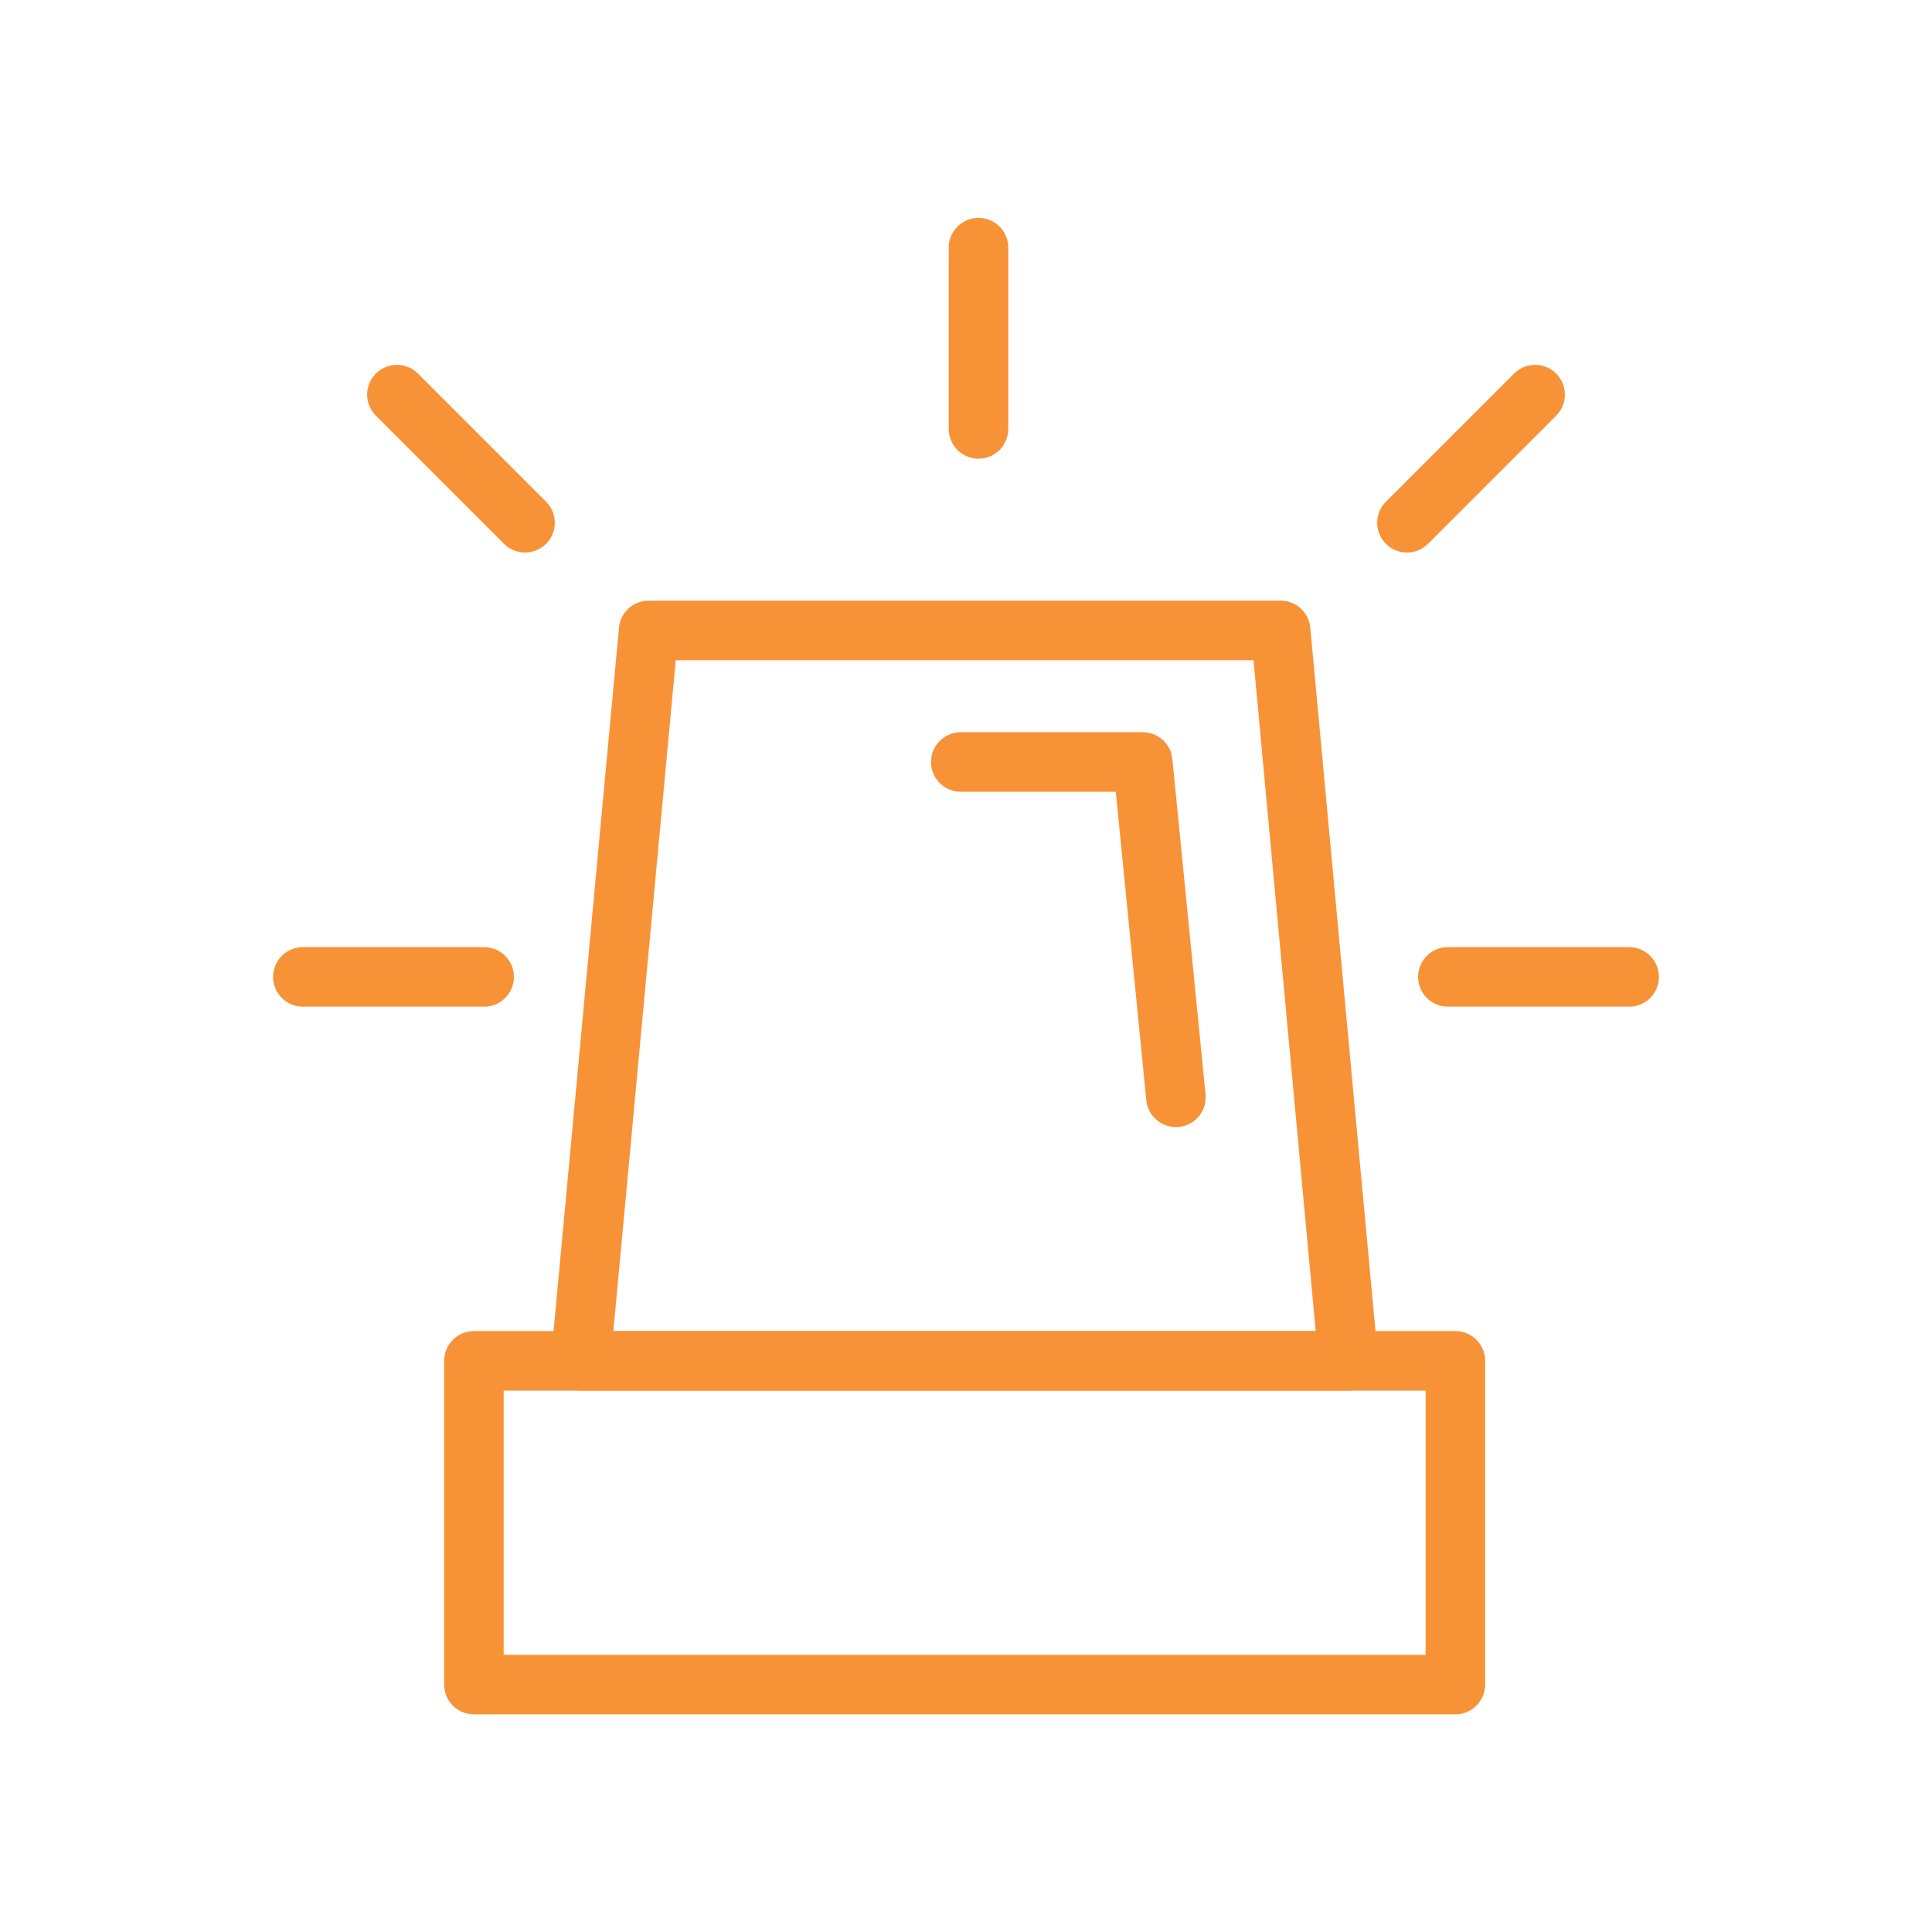
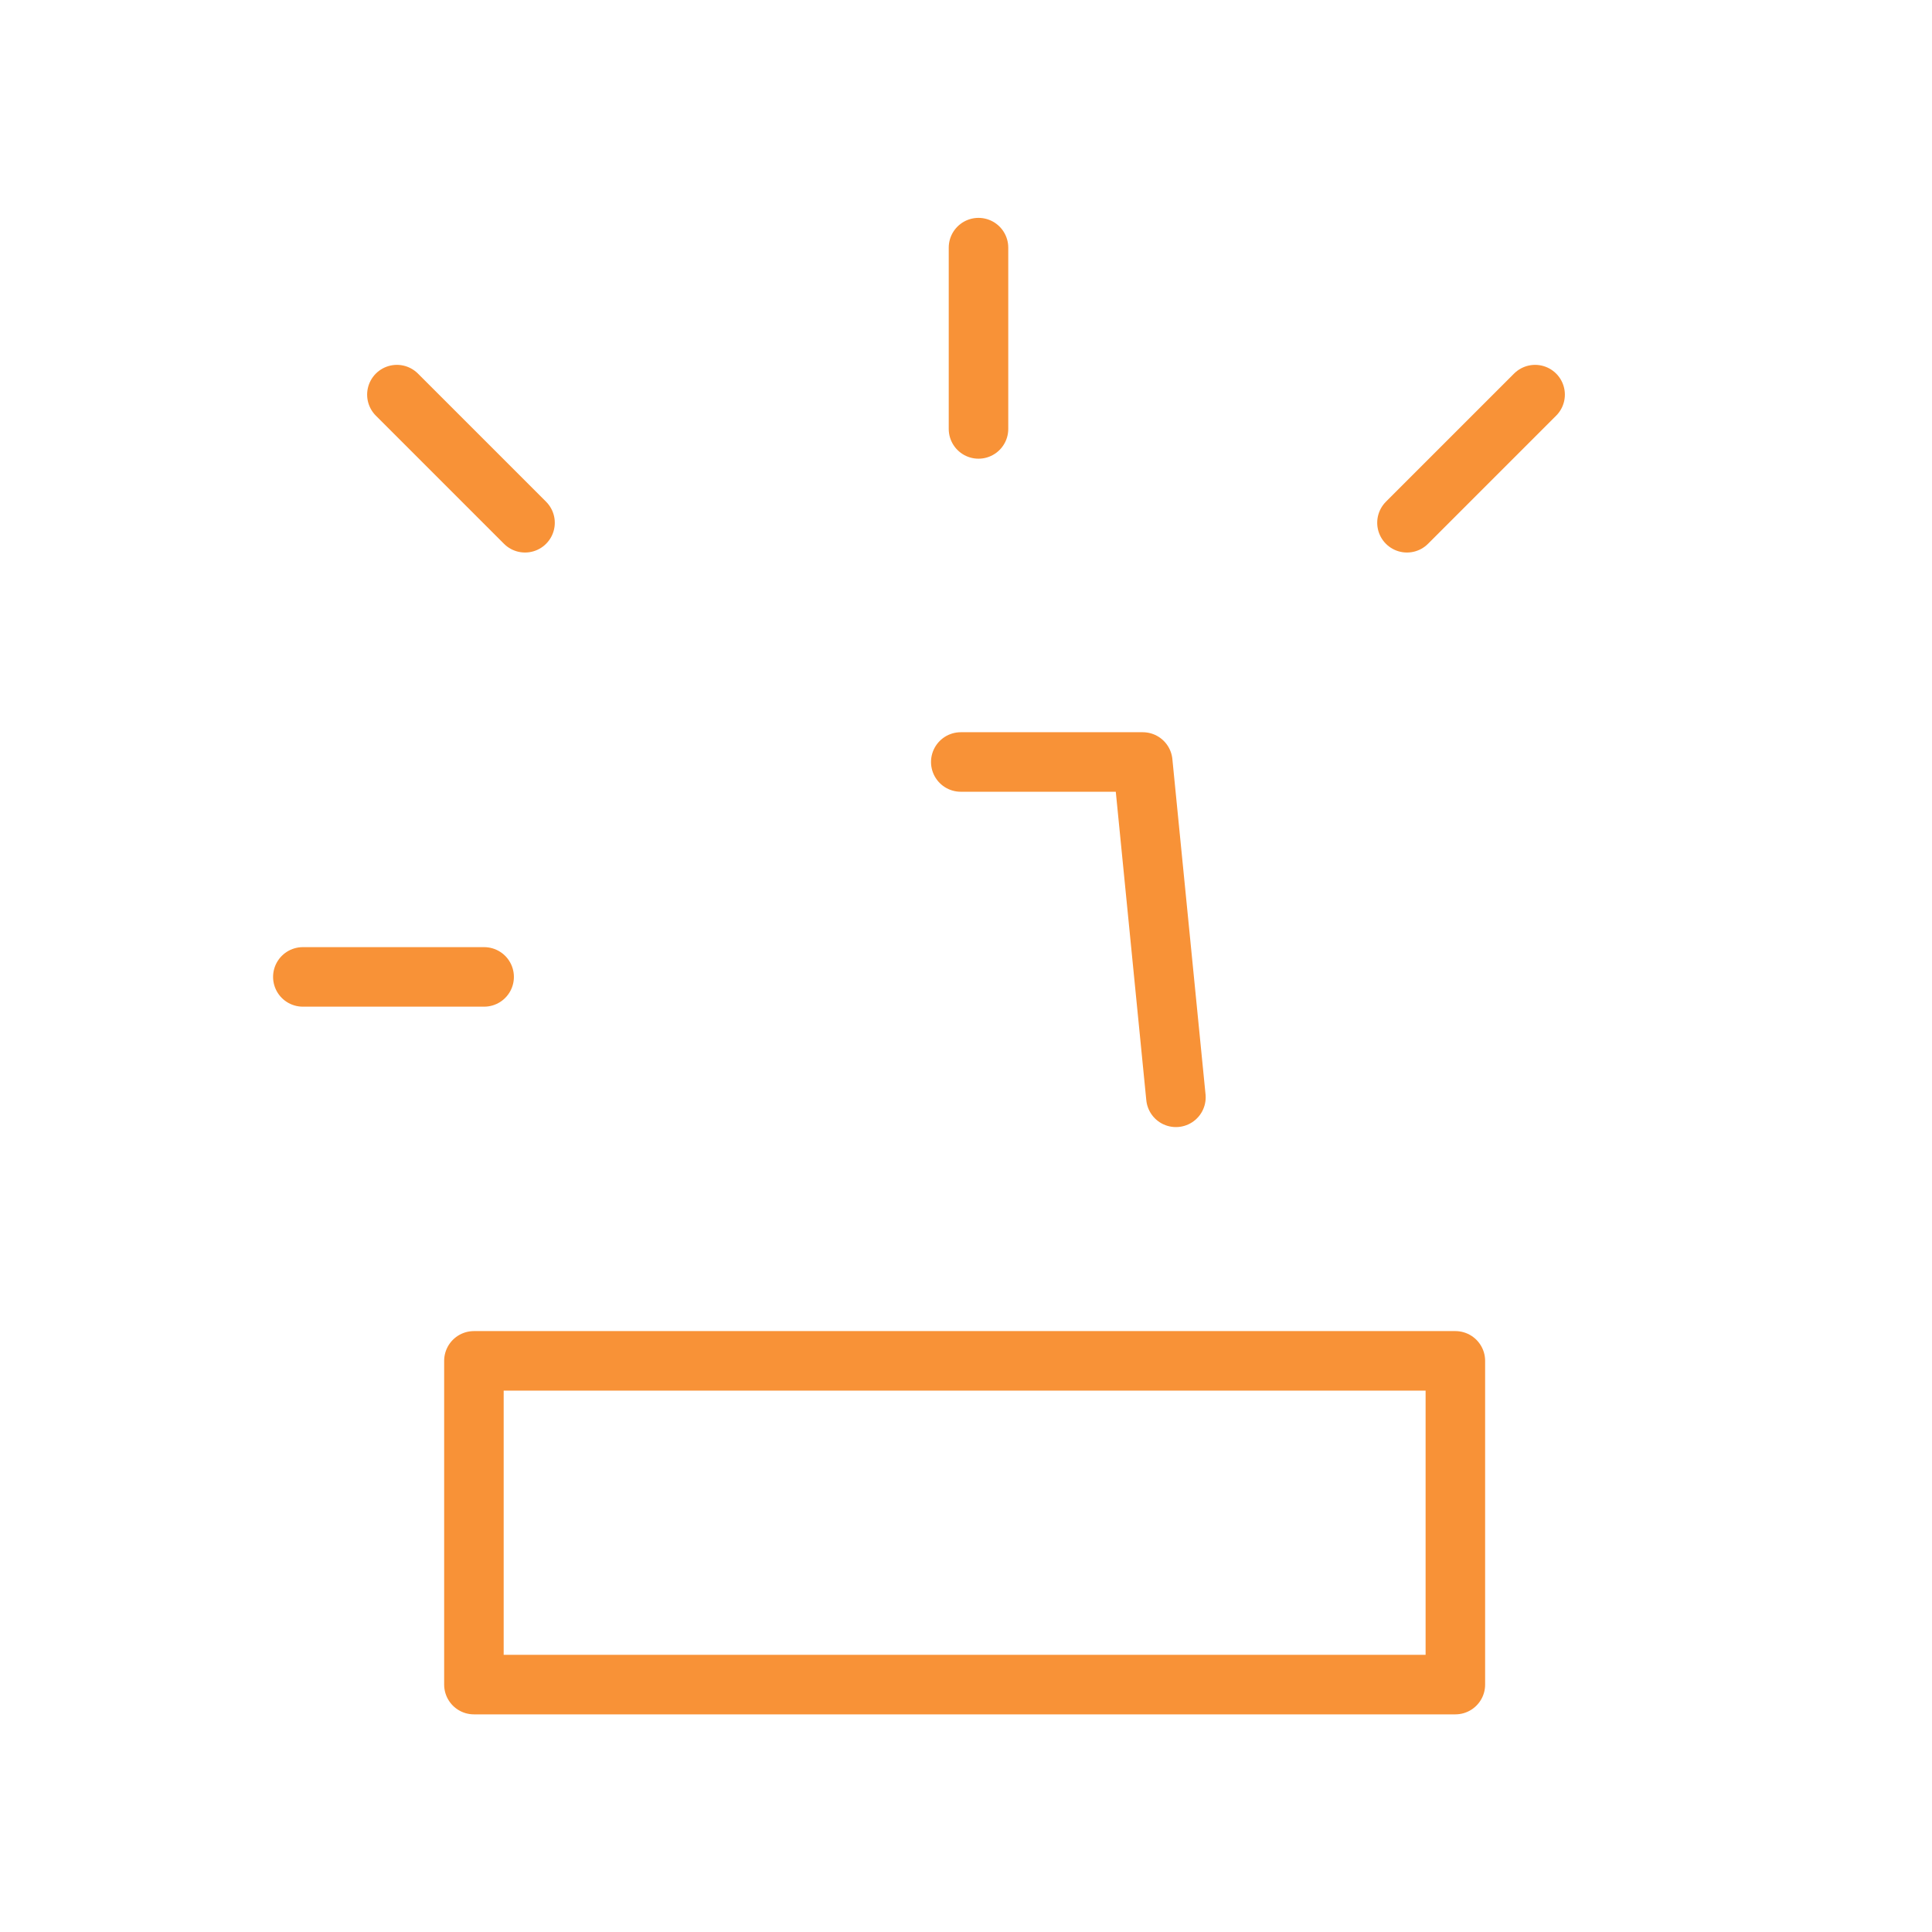
<svg xmlns="http://www.w3.org/2000/svg" id="Calque_1" viewBox="0 0 85.04 85.04">
-   <polygon points="59.35 59.9 25.56 59.9 28.55 27.75 56.37 27.75 59.35 59.9" style="fill:none; stroke:#f89237; stroke-linecap:round; stroke-linejoin:round; stroke-width:2.62px;" />
  <rect x="20.86" y="59.9" width="43.2" height="14.25" style="fill:none; stroke:#f89237; stroke-linecap:round; stroke-linejoin:round; stroke-width:2.62px;" />
  <polyline points="42.29 33.54 50.3 33.54 51.76 48.3" style="fill:none; stroke:#f89237; stroke-linecap:round; stroke-linejoin:round; stroke-width:2.62px;" />
  <line x1="43.07" y1="10.9" x2="43.07" y2="18.88" style="fill:none; stroke:#f89237; stroke-linecap:round; stroke-linejoin:round; stroke-width:2.62px;" />
  <line x1="13.33" y1="43" x2="21.31" y2="43" style="fill:none; stroke:#f89237; stroke-linecap:round; stroke-linejoin:round; stroke-width:2.62px;" />
  <line x1="17.47" y1="17.37" x2="23.11" y2="23.01" style="fill:none; stroke:#f89237; stroke-linecap:round; stroke-linejoin:round; stroke-width:2.62px;" />
-   <line x1="71.71" y1="43" x2="63.73" y2="43" style="fill:none; stroke:#f89237; stroke-linecap:round; stroke-linejoin:round; stroke-width:2.62px;" />
  <line x1="67.57" y1="17.37" x2="61.93" y2="23.01" style="fill:none; stroke:#f89237; stroke-linecap:round; stroke-linejoin:round; stroke-width:2.62px;" />
</svg>